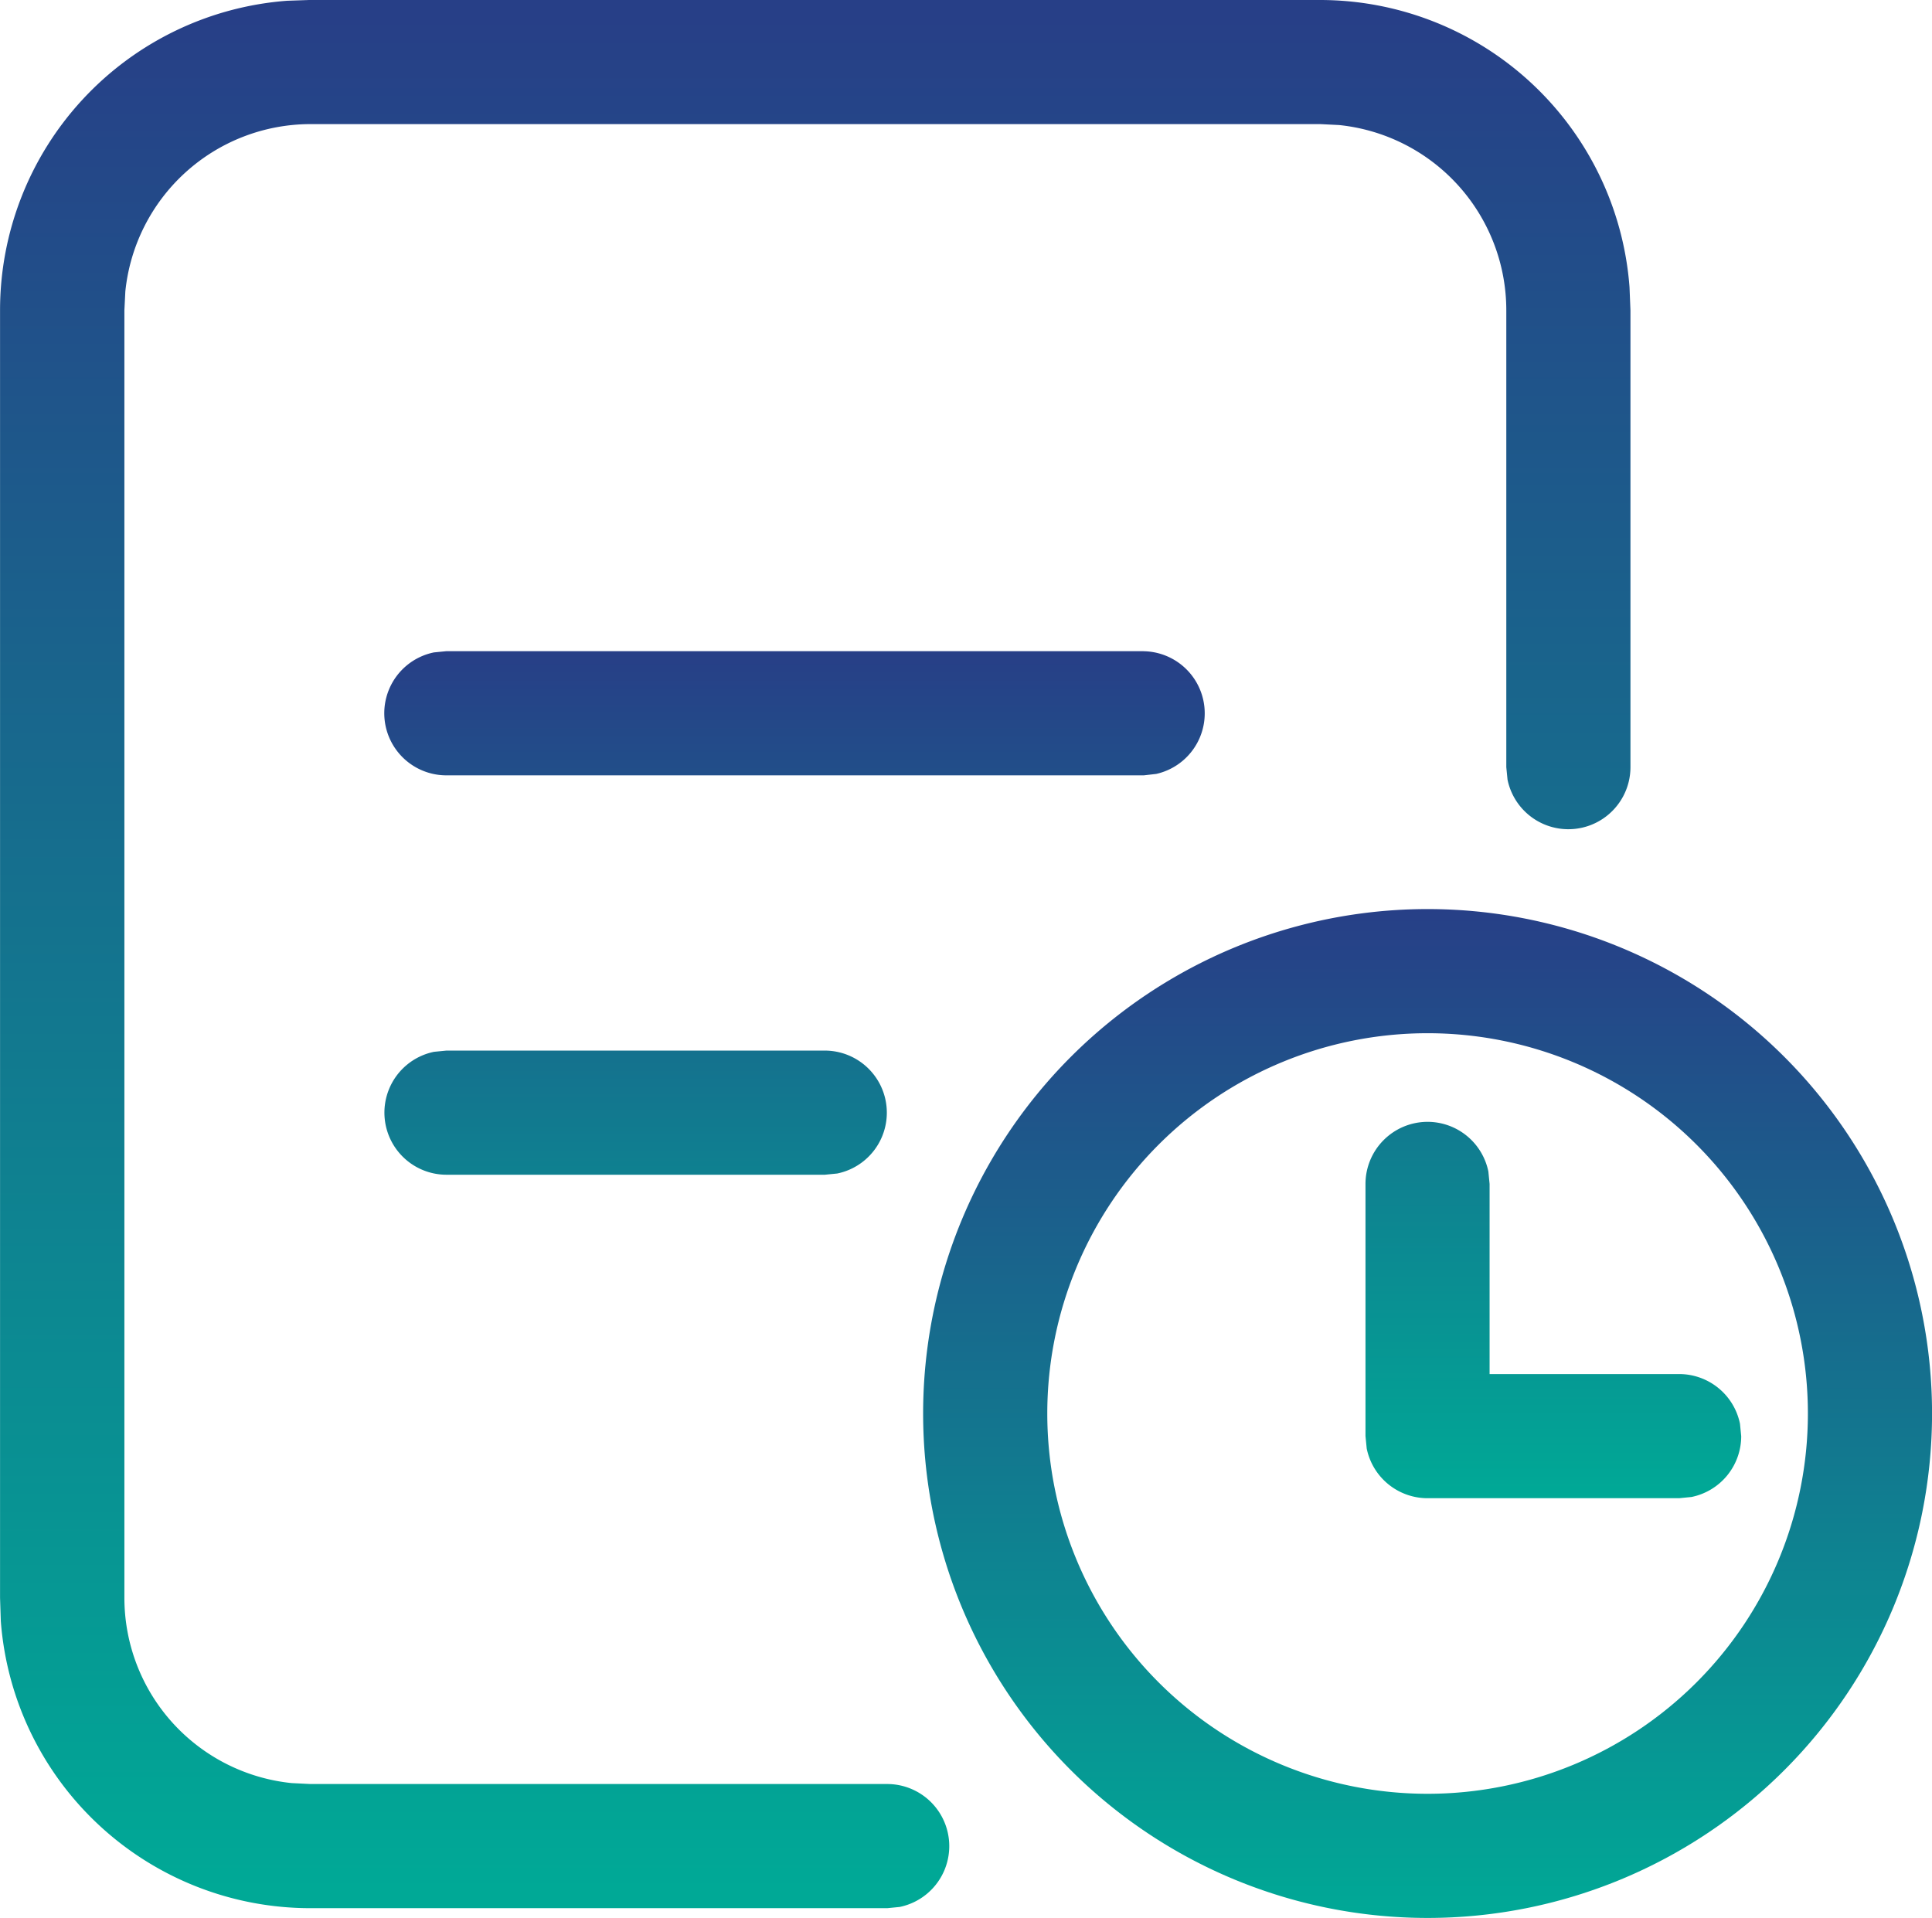
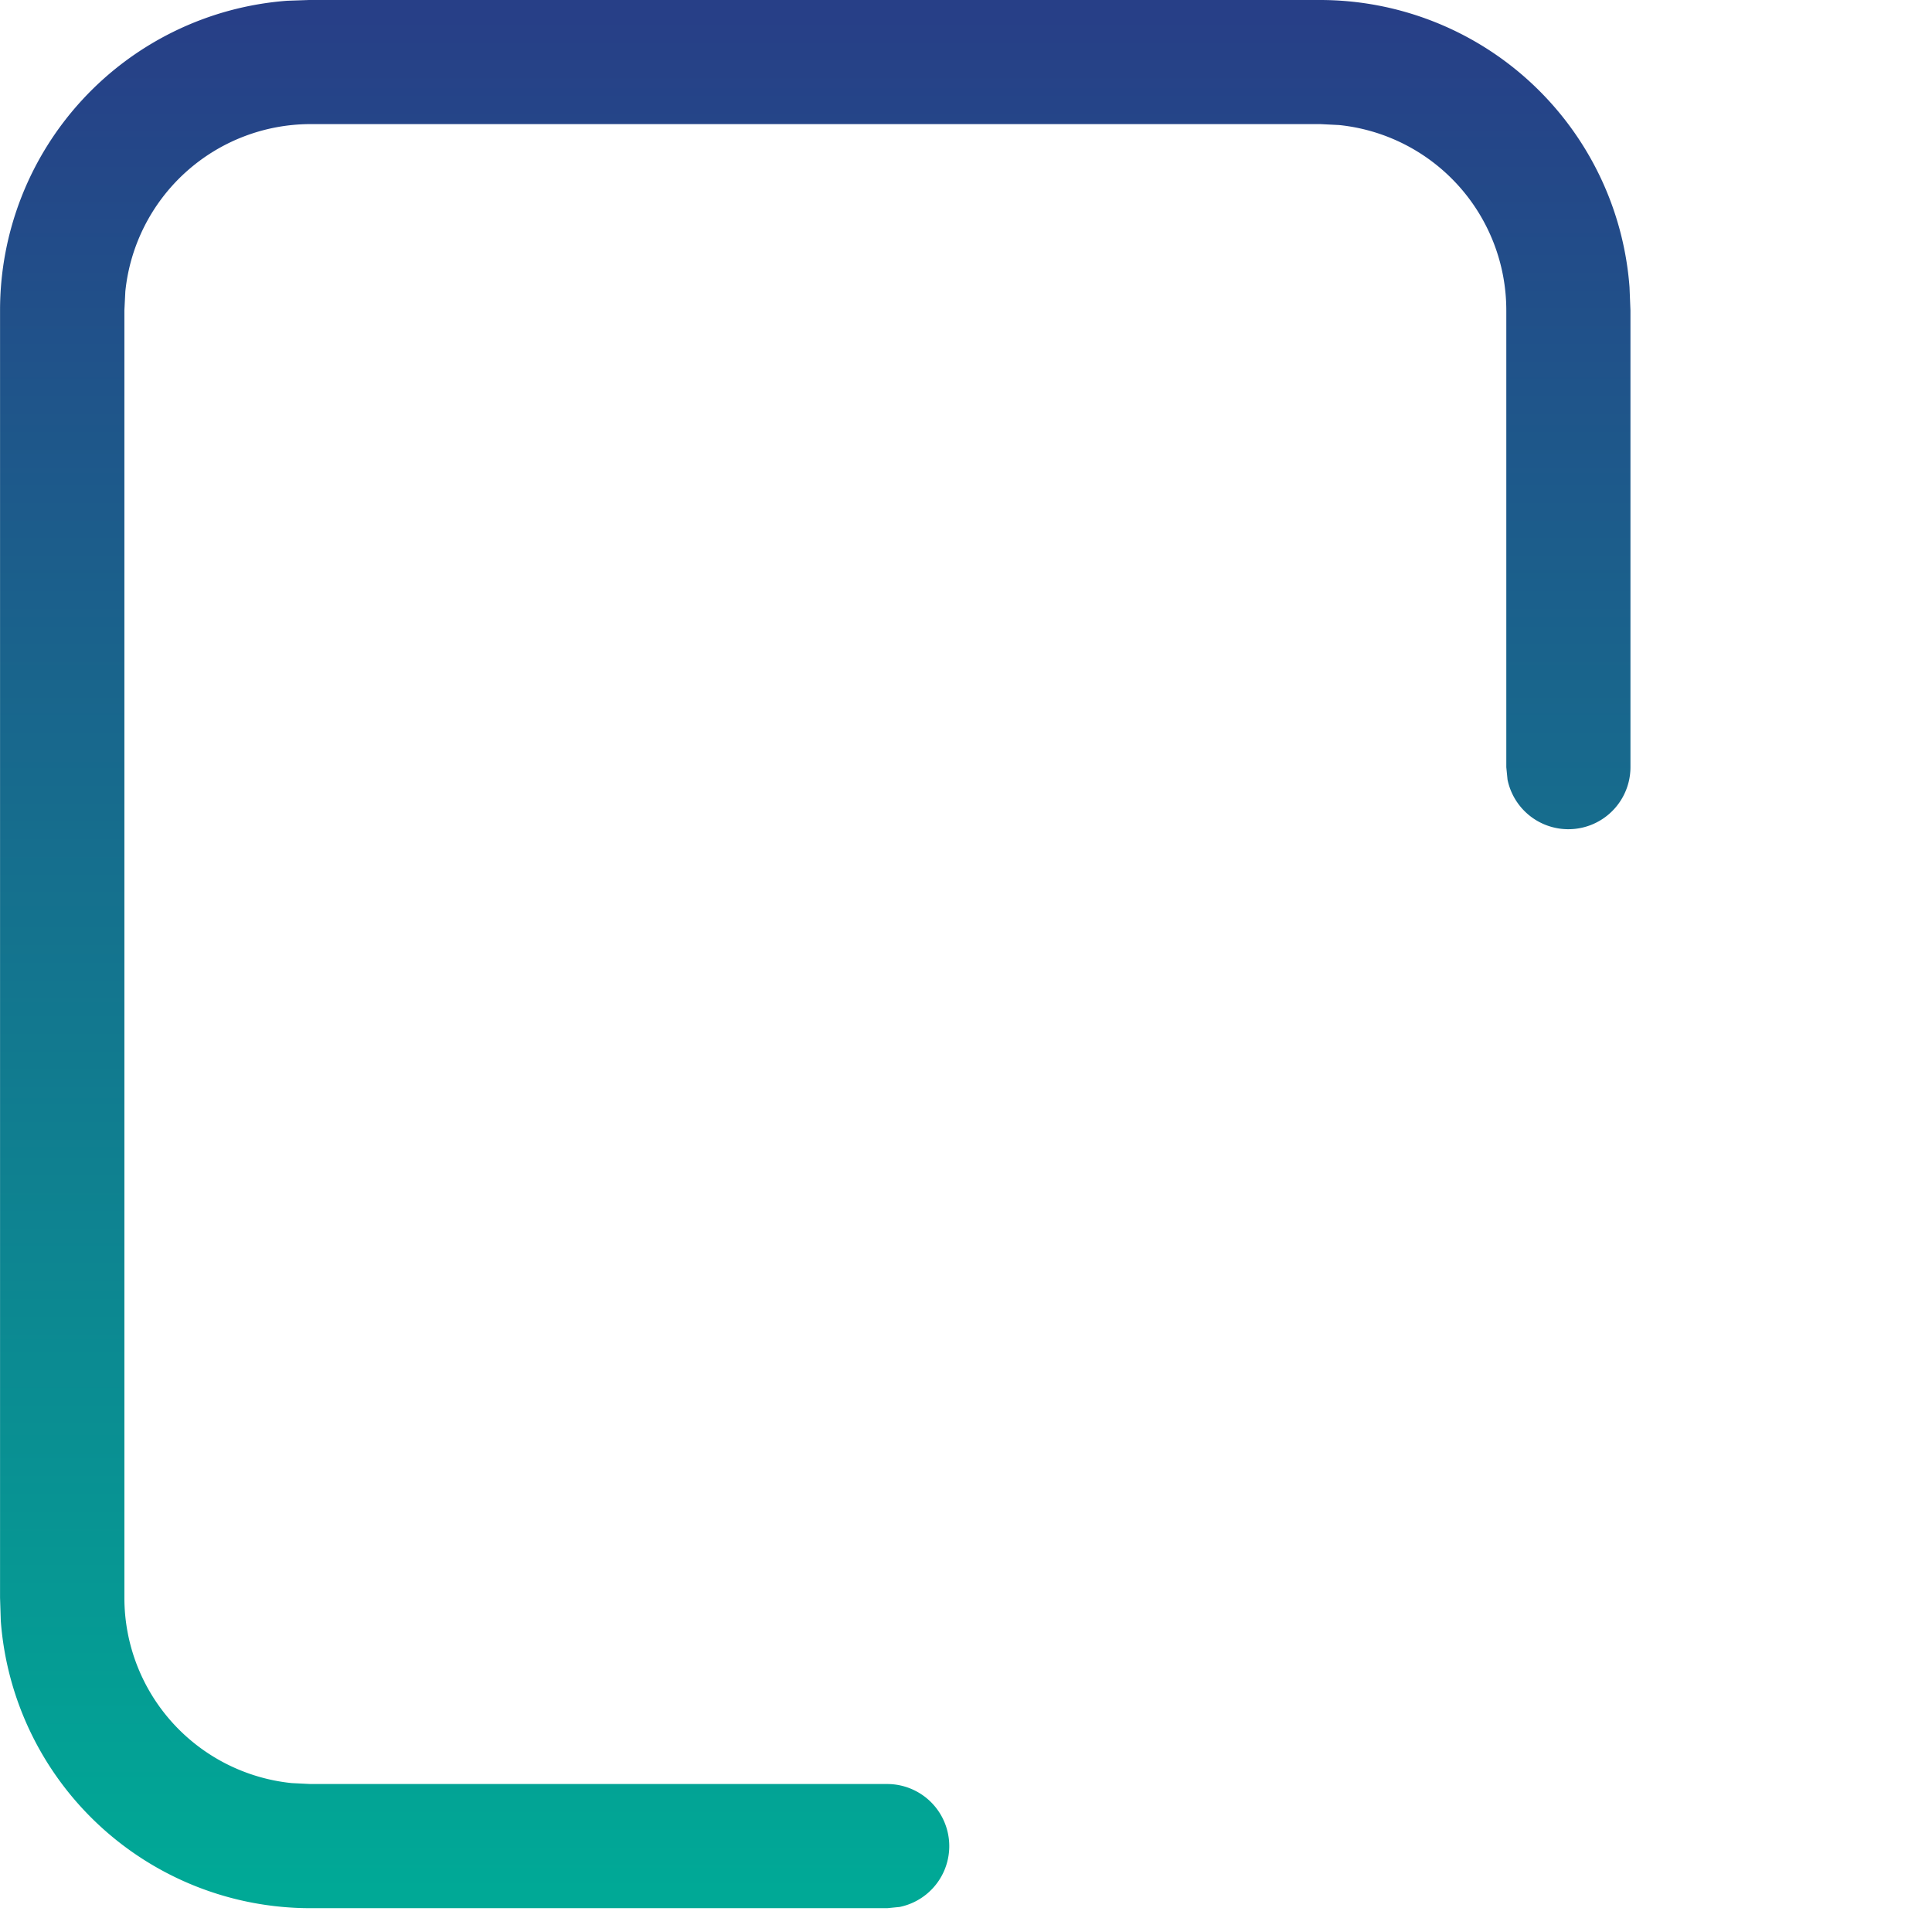
<svg xmlns="http://www.w3.org/2000/svg" width="40.941" height="40.645" viewBox="0 0 40.941 40.645">
  <defs>
    <style>
            .cls-1 {
            fill: url(#linear-gradient);
            }
        </style>
    <linearGradient id="linear-gradient" x1="0.5" x2="0.5" y2="1" gradientUnits="objectBoundingBox">
      <stop offset="0" stop-color="#273f87" />
      <stop offset="1" stop-color="#00a996" />
    </linearGradient>
  </defs>
  <g id="有效期" transform="translate(-103.351 -103.35)">
    <path id="路径_593" data-name="路径 593" class="cls-1" d="M131.323,103.35a6.578,6.578,0,0,1,6.559,6.084l.02.495v9.677a1.316,1.316,0,0,1-2.605.266l-.026-.263v-9.684A3.947,3.947,0,0,0,131.728,106l-.4-.02h-21.4a3.947,3.947,0,0,0-3.921,3.546l-.02.4v27.284a3.947,3.947,0,0,0,3.543,3.927l.4.02h12.223a1.316,1.316,0,0,1,.263,2.605l-.263.026H109.93a6.578,6.578,0,0,1-6.562-6.085l-.016-.493V109.925a6.578,6.578,0,0,1,6.084-6.559l.495-.017h21.393Z" transform="translate(0)" />
-     <path id="路径_594" data-name="路径 594" class="cls-1" d="M549.022,531.749a10.69,10.69,0,1,1-10.69,10.69A10.69,10.69,0,0,1,549.022,531.749Zm0,2.631a8.059,8.059,0,1,0,8.059,8.059A8.059,8.059,0,0,0,549.022,534.38Z" transform="translate(-415.419 -409.134)" />
-     <path id="路径_595" data-name="路径 595" class="cls-1" d="M306.46,420.3a1.316,1.316,0,0,1,1.289,1.053l.026.263v4.029h4.013a1.316,1.316,0,0,1,1.293,1.053l.026.263a1.316,1.316,0,0,1-1.053,1.289l-.263.026H306.46a1.316,1.316,0,0,1-1.289-1.053l-.026-.263V421.62A1.317,1.317,0,0,1,306.46,420.3Zm-6.016-9.973a1.316,1.316,0,0,1,.266,2.6l-.263.03H285.666a1.316,1.316,0,0,1-.263-2.605l.263-.026h14.775Zm-6.756,8.463a1.316,1.316,0,0,1,.263,2.605l-.263.026h-8.019a1.316,1.316,0,0,1-.263-2.605l.263-.026Z" transform="translate(-172.858 -293.176)" />
  </g>
</svg>